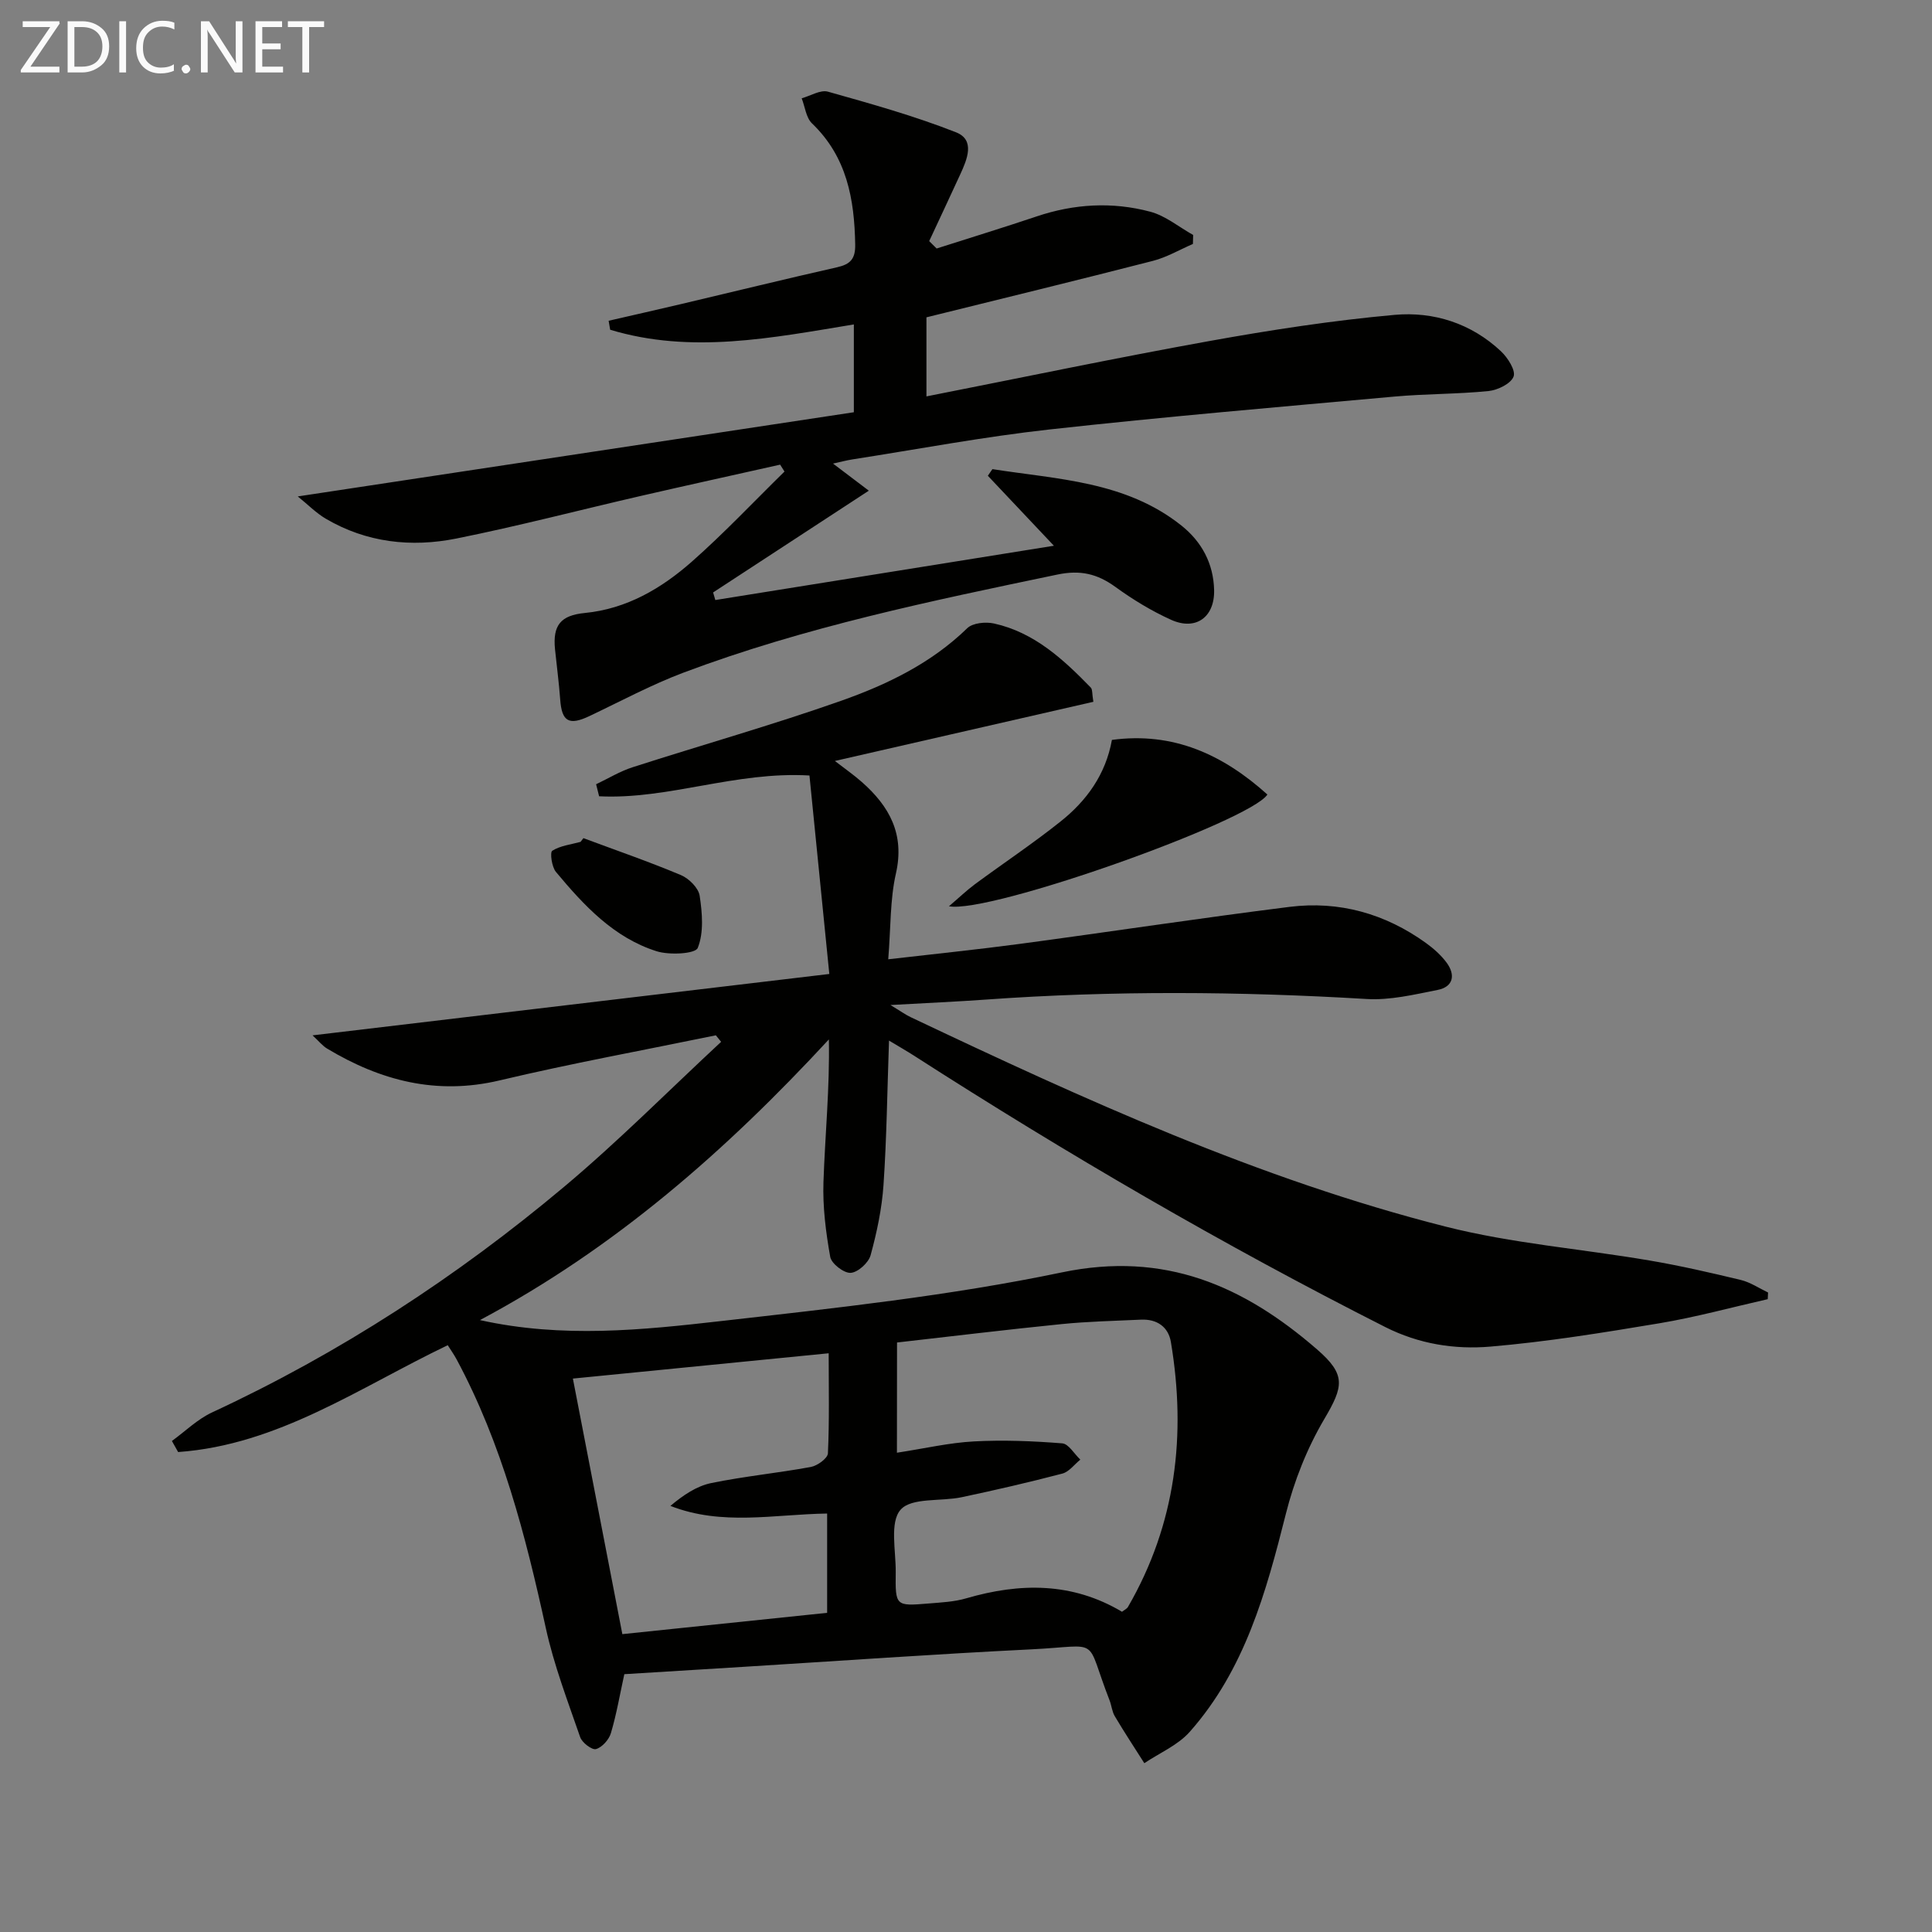
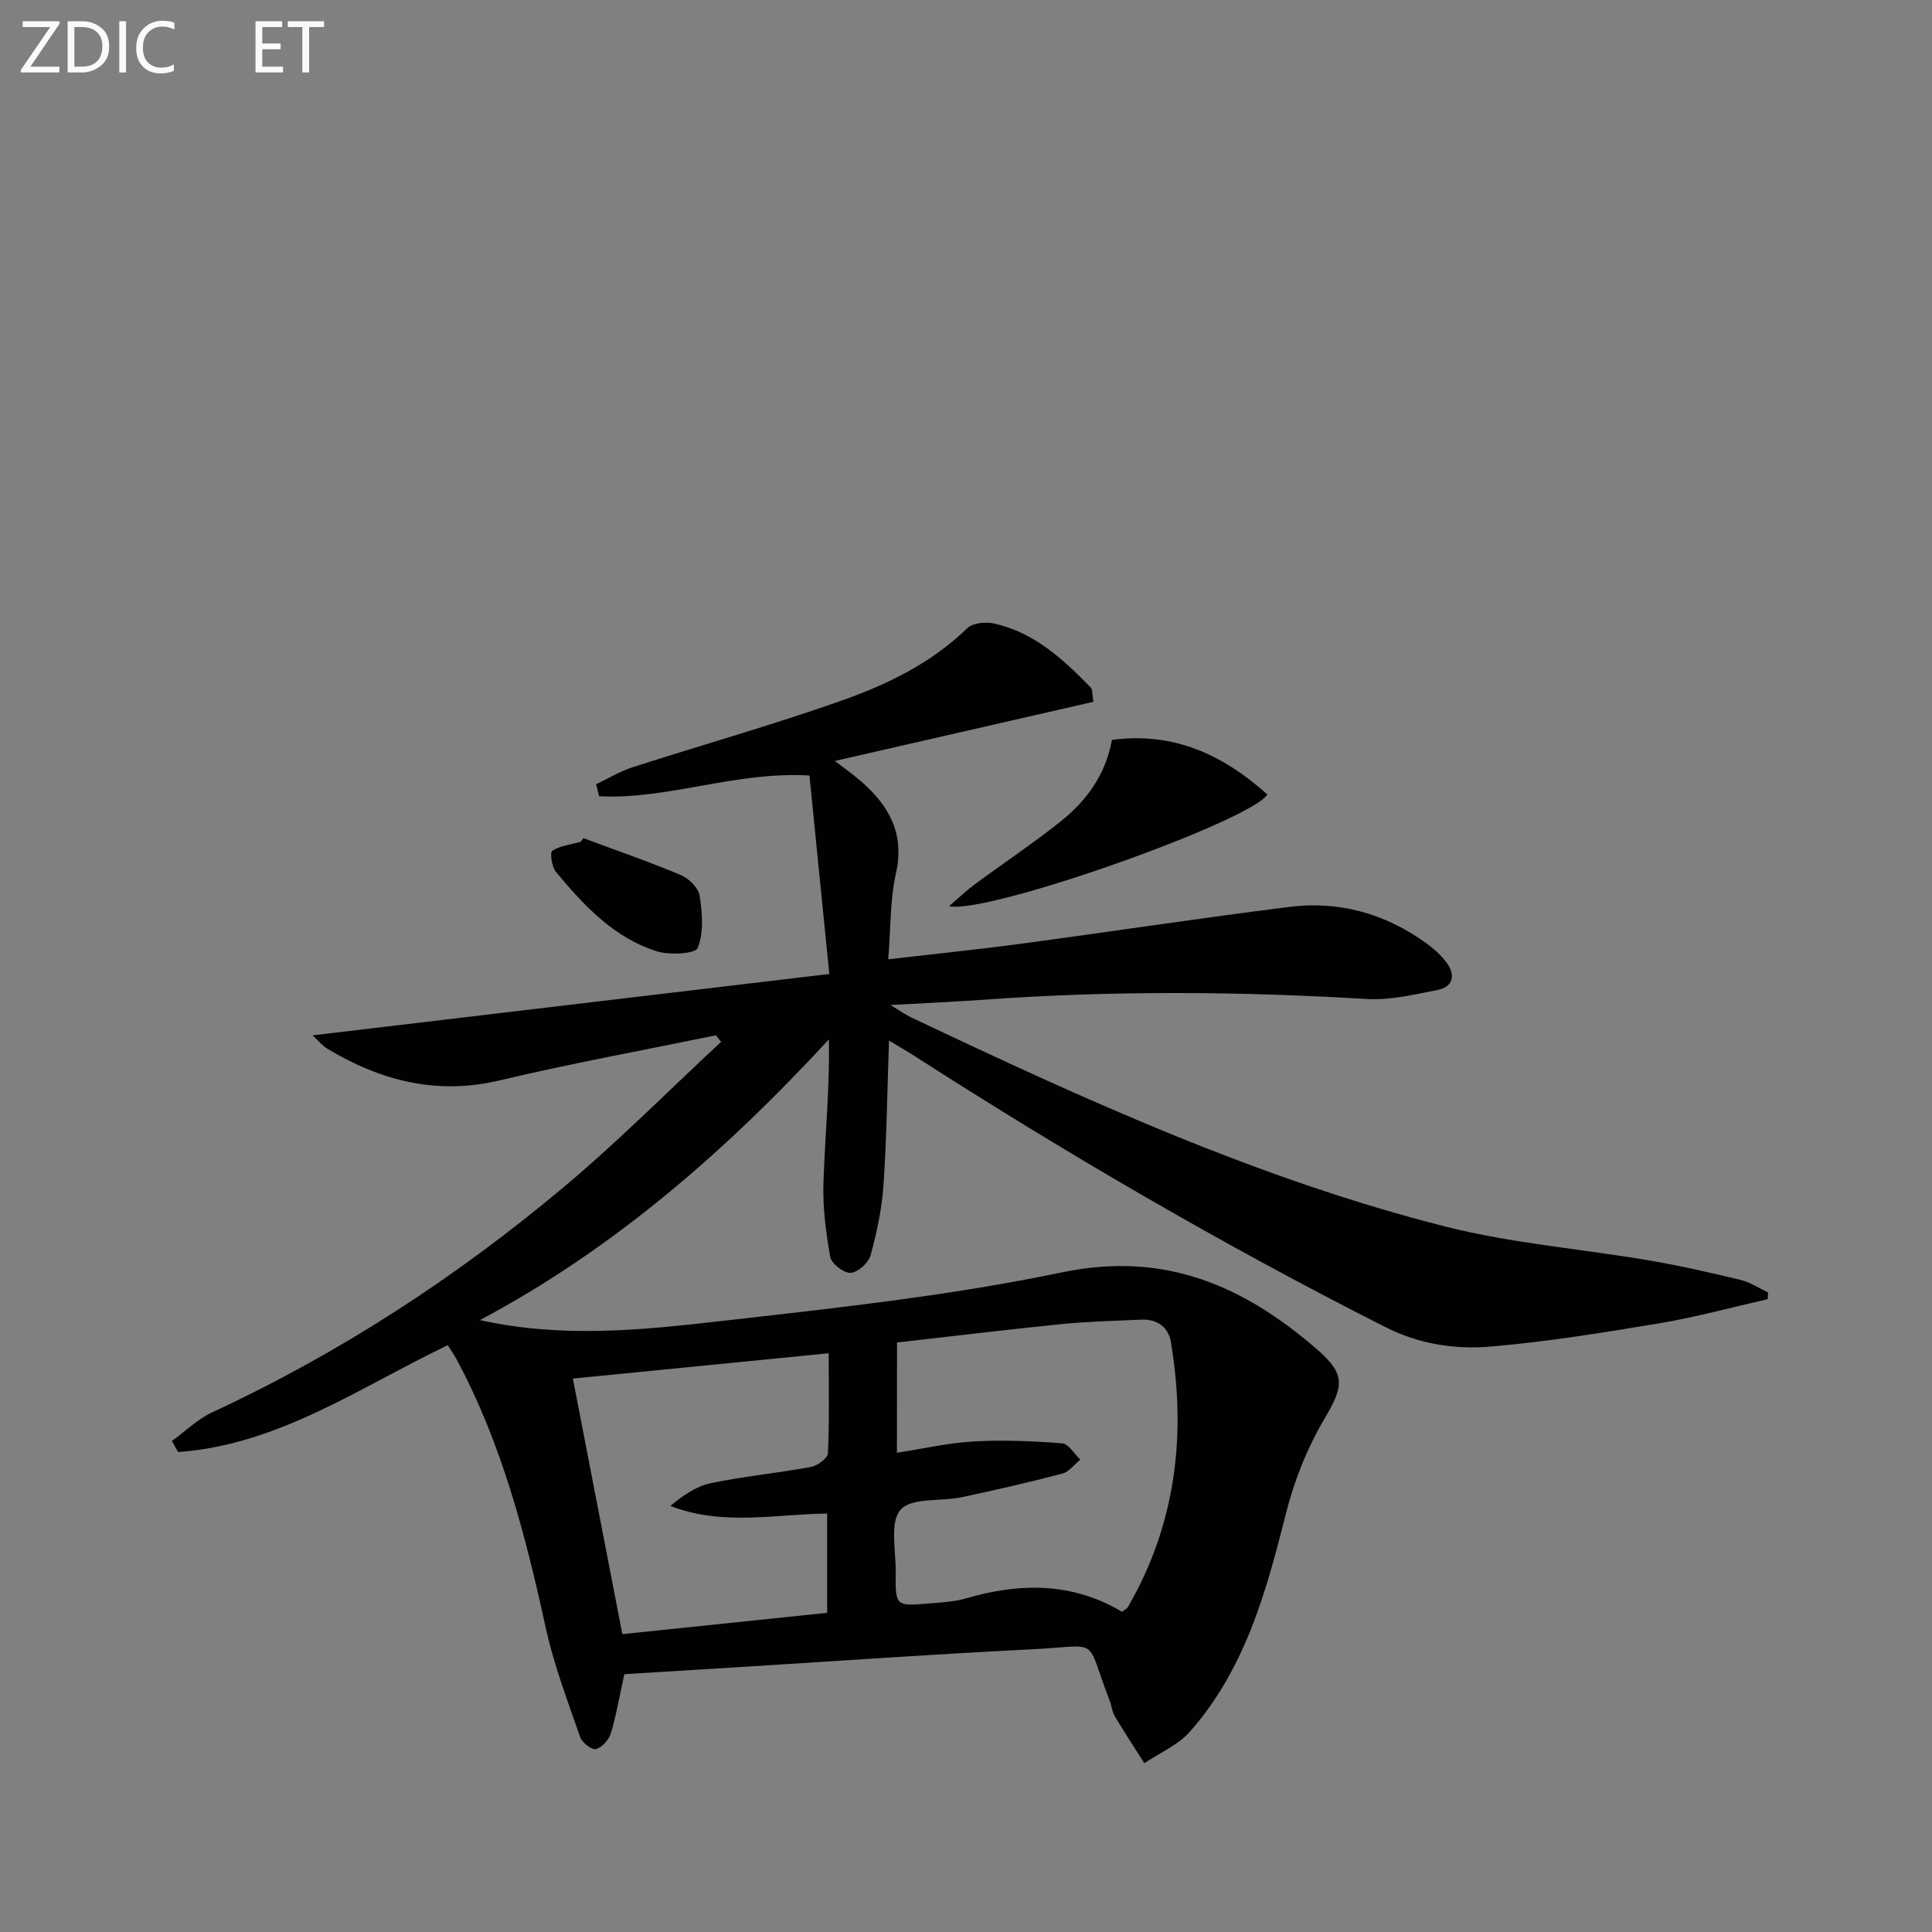
<svg xmlns="http://www.w3.org/2000/svg" enable-background="new 0 0 400 400" viewBox="0 0 400 400">
  <rect x="0" y="0" width="400" height="400" fill="#808080" stroke="none" />
  <path d="m148.21 214.35c-14.94 3.08-29.96 5.82-44.79 9.34-13.05 3.09-24.64.05-35.71-6.6-.94-.57-1.67-1.5-3-2.73 35.92-4.27 71.18-8.46 106.99-12.71-1.42-14.17-2.76-27.64-4.11-41.09-15.32-.9-29.23 5.02-43.55 4.3-.21-.83-.41-1.66-.62-2.49 2.51-1.19 4.93-2.68 7.55-3.52 14.36-4.62 28.9-8.73 43.12-13.74 9.53-3.36 18.69-7.77 26.16-15.04 1.14-1.11 3.82-1.37 5.56-.98 8.31 1.84 14.31 7.39 20.02 13.26.38.39.25 1.26.54 2.95-17.58 4.02-35.12 8.04-53.52 12.25 2.12 1.64 3.94 2.9 5.59 4.36 5.71 5.04 8.9 10.79 7.05 18.94-1.23 5.41-1.05 11.14-1.59 17.76 9.67-1.12 18.52-2.02 27.33-3.2 18.59-2.49 37.13-5.32 55.74-7.65 10.28-1.29 19.8 1.39 28.25 7.47 1.59 1.15 3.13 2.51 4.29 4.08 1.87 2.55 1.4 5.01-1.89 5.65-4.85.96-9.85 2.17-14.71 1.87-26.27-1.57-52.51-1.76-78.76.12-6.12.44-12.25.7-19.79 1.13 2.15 1.3 3.12 2.01 4.18 2.51 35.91 17.02 72.07 33.55 110.73 43.36 13.76 3.49 28.12 4.61 42.18 7.01 6.37 1.08 12.68 2.53 18.96 4.04 1.98.48 3.78 1.71 5.65 2.6-.02.46-.05.92-.07 1.38-7.47 1.69-14.89 3.73-22.43 4.99-11.61 1.94-23.27 3.83-34.99 4.83-7.4.63-14.8-.53-21.77-4.05-33.57-16.99-66.02-35.91-97.65-56.24-1.37-.88-2.78-1.68-5.09-3.07-.37 10.49-.48 20.2-1.14 29.88-.33 4.9-1.37 9.81-2.67 14.56-.43 1.57-2.63 3.56-4.13 3.65-1.4.09-3.98-1.91-4.23-3.3-.91-5.11-1.58-10.37-1.4-15.54.33-9.71 1.31-19.41 1.12-29.49-21.3 23.04-44.32 43.24-72.24 58.11 17.12 3.8 33.66 2.05 50.02.19 23.58-2.68 47.3-5.23 70.48-10.07 21.26-4.44 37.62 2.78 52.79 15.93 6.07 5.26 5.51 7.67 1.52 14.44-3.56 6.03-6.25 12.83-7.96 19.64-4.09 16.24-8.5 32.25-19.9 45.12-2.45 2.77-6.23 4.36-9.4 6.49-2.05-3.23-4.16-6.43-6.11-9.72-.58-.97-.67-2.22-1.09-3.3-5.25-13.44-1.38-11.28-16.2-10.55-19.93.98-39.83 2.4-59.74 3.63-8.12.5-16.24 1-24.52 1.51-.92 4.18-1.61 8.27-2.78 12.21-.4 1.35-1.82 2.94-3.09 3.3-.83.23-2.88-1.33-3.27-2.47-2.58-7.47-5.44-14.92-7.12-22.61-4.2-19.2-9.08-38.11-18.44-55.56-.54-1.01-1.21-1.95-1.86-2.98-18.23 8.73-35.1 20.65-55.82 22.12-.43-.76-.86-1.53-1.29-2.29 2.76-2 5.29-4.51 8.33-5.92 26.43-12.27 50.64-28.05 72.9-46.73 11.27-9.46 21.68-19.96 32.48-29.99-.36-.45-.72-.9-1.09-1.35zm37.49 86.42c5.81-.89 10.84-2.07 15.93-2.34 6.08-.33 12.22-.08 18.29.4 1.33.1 2.5 2.2 3.75 3.37-1.23.99-2.32 2.52-3.72 2.89-6.9 1.81-13.85 3.41-20.83 4.89-4.34.92-10.42.02-12.67 2.6-2.29 2.62-.95 8.5-1 12.96-.09 6.97-.02 7.01 6.74 6.45 2.64-.22 5.36-.34 7.88-1.08 11.15-3.25 21.96-3.33 32.23 2.79.48-.38 1.01-.61 1.24-1.01 9.92-17.15 12.1-35.59 8.88-54.84-.52-3.13-2.89-4.79-6.2-4.63-5.48.26-10.98.37-16.43.92-11.35 1.14-22.68 2.52-34.07 3.81-.02 7.82-.02 14.92-.02 22.82zm-14.13-20.59c-17.96 1.78-35.08 3.47-52.96 5.24 3.45 17.82 6.8 35.12 10.24 52.91 14.45-1.5 28.41-2.95 42.4-4.41 0-7.21 0-13.79 0-20.56-10.98.16-21.74 2.61-32.45-1.58 2.68-2.25 5.44-4.11 8.46-4.73 6.81-1.4 13.76-2.07 20.61-3.33 1.36-.25 3.49-1.79 3.54-2.82.32-6.79.16-13.6.16-20.72z" fill="#010100" />
-   <path d="m193.92 51.45c6.9-2.21 13.83-4.33 20.7-6.64 7.77-2.62 15.68-3.07 23.52-.98 3.17.84 5.94 3.17 8.89 4.82-.02.62-.04 1.24-.05 1.86-2.76 1.19-5.41 2.76-8.28 3.5-15.57 4-31.19 7.8-46.89 11.69v16.37c19.85-3.91 39.16-7.96 58.57-11.46 12.7-2.29 25.5-4.26 38.35-5.42 8.09-.73 15.89 1.76 22.04 7.55 1.4 1.32 3.08 3.96 2.6 5.22-.56 1.48-3.27 2.8-5.17 3-6.45.65-12.96.56-19.42 1.14-23.82 2.15-47.66 4.18-71.43 6.81-13.67 1.51-27.23 4.08-40.84 6.2-1.28.2-2.53.54-4.04.87 2.36 1.79 4.4 3.34 7.41 5.61-11.3 7.38-21.77 14.23-32.24 21.07.15.52.3 1.05.46 1.57 23.36-3.74 46.72-7.49 70.1-11.24-4.69-4.97-9.19-9.73-13.68-14.49.32-.46.63-.91.95-1.37 13.54 2.12 27.6 2.5 39.12 11.67 4.21 3.35 6.65 7.87 6.78 13.37.13 5.59-3.77 8.46-8.89 6.16-4.06-1.83-7.96-4.21-11.57-6.83-3.74-2.71-7.26-3.53-11.96-2.55-26.17 5.46-52.34 10.87-77.44 20.31-6.66 2.51-12.99 5.92-19.44 8.98-4.26 2.03-5.76 1.18-6.09-3.43-.25-3.47-.72-6.92-1.07-10.38-.5-5 1.18-7.03 6.18-7.52 8.67-.85 15.85-5.08 22.14-10.62 6.68-5.89 12.81-12.41 19.19-18.66-.3-.48-.6-.95-.9-1.43-9.58 2.15-19.16 4.25-28.73 6.45-12.77 2.94-25.47 6.27-38.32 8.85-9.33 1.87-18.58.85-27.01-4.1-2.03-1.19-3.73-2.95-5.81-4.62 38.86-5.88 76.97-11.65 115.13-17.43 0-6.49 0-12.11 0-18.18-16.91 2.78-33.68 6.17-50.45 1.1-.11-.62-.21-1.24-.32-1.86 4.96-1.14 9.93-2.26 14.89-3.43 10.81-2.55 21.6-5.2 32.43-7.65 2.73-.62 3.78-1.73 3.73-4.69-.16-9.42-1.72-18.17-8.95-25.1-1.23-1.18-1.44-3.43-2.13-5.19 1.82-.5 3.88-1.81 5.44-1.37 8.92 2.51 17.9 5.02 26.51 8.41 4.02 1.58 2.31 5.6.88 8.71-2.12 4.62-4.29 9.22-6.43 13.82.52.52 1.03 1.02 1.54 1.53z" fill="#010100" />
  <path d="m230.21 153.19c12.75-1.72 23.05 3.08 32.19 11.31-3.54 5.51-57.49 24.75-65.93 23.13 2.07-1.76 3.65-3.28 5.4-4.58 5.87-4.33 11.96-8.39 17.66-12.93 5.44-4.31 9.4-9.79 10.68-16.93z" fill="#010100" />
  <path d="m120.79 173.53c6.74 2.51 13.56 4.86 20.19 7.65 1.66.7 3.64 2.66 3.88 4.29.54 3.57.88 7.62-.4 10.79-.5 1.23-5.85 1.52-8.5.69-8.89-2.81-15.08-9.5-20.86-16.43-.87-1.04-1.27-4.06-.76-4.38 1.67-1.06 3.86-1.29 5.86-1.84.19-.26.39-.52.59-.77z" fill="#010100" />
  <g fill="#fafafa">
    <path d="m12.4 4.8-6.1 9h6v1.2h-8v-.5l6.1-8.9h-5.7v-1.2h7.6v.4z" />
    <path d="m14 15v-10.6h3c1.6 0 2.9.5 4 1.4s1.6 2.2 1.6 3.8-.5 3-1.6 3.9-2.4 1.5-4 1.5zm1.4-9.4v8.2h1.6c1.3 0 2.4-.4 3.1-1.1s1.1-1.8 1.1-3.1-.4-2.3-1.2-3-1.8-1-3.1-1z" />
    <path d="m26.1 4.4v10.6h-1.4v-10.6z" />
    <path d="m36.1 14.6c-.8.4-1.8.6-2.9.6-1.5 0-2.7-.5-3.6-1.4s-1.4-2.2-1.4-3.8c0-1.7.5-3.1 1.5-4.1s2.3-1.6 3.9-1.6c1 0 1.8.1 2.5.4v1.4c-.8-.4-1.6-.6-2.5-.6-1.2 0-2.1.4-2.9 1.2s-1.1 1.8-1.1 3.2c0 1.3.3 2.3 1 3s1.6 1.1 2.7 1.1c1 0 2-.2 2.7-.7v1.3z" />
-     <path d="m37.6 14.3c0-.2.1-.5.3-.6s.4-.3.6-.3c.3 0 .5.1.6.3s.3.4.3.6-.1.4-.3.6-.4.3-.6.3c-.3 0-.5-.1-.6-.3s-.3-.4-.3-.6z" />
-     <path d="m50.2 15h-1.6l-5.3-8.2c-.2-.2-.3-.5-.4-.7 0 .2.1.7.1 1.5v7.4h-1.4v-10.6h1.7l5.2 8.1c.2.4.4.6.4.7 0-.3-.1-.8-.1-1.5v-7.3h1.4z" />
    <path d="m58.6 15h-5.7v-10.6h5.5v1.2h-4.1v3.4h3.8v1.2h-3.8v3.6h4.3z" />
    <path d="m67.1 5.6h-3.1v9.4h-1.4v-9.4h-3v-1.2h7.5z" />
  </g>
</svg>